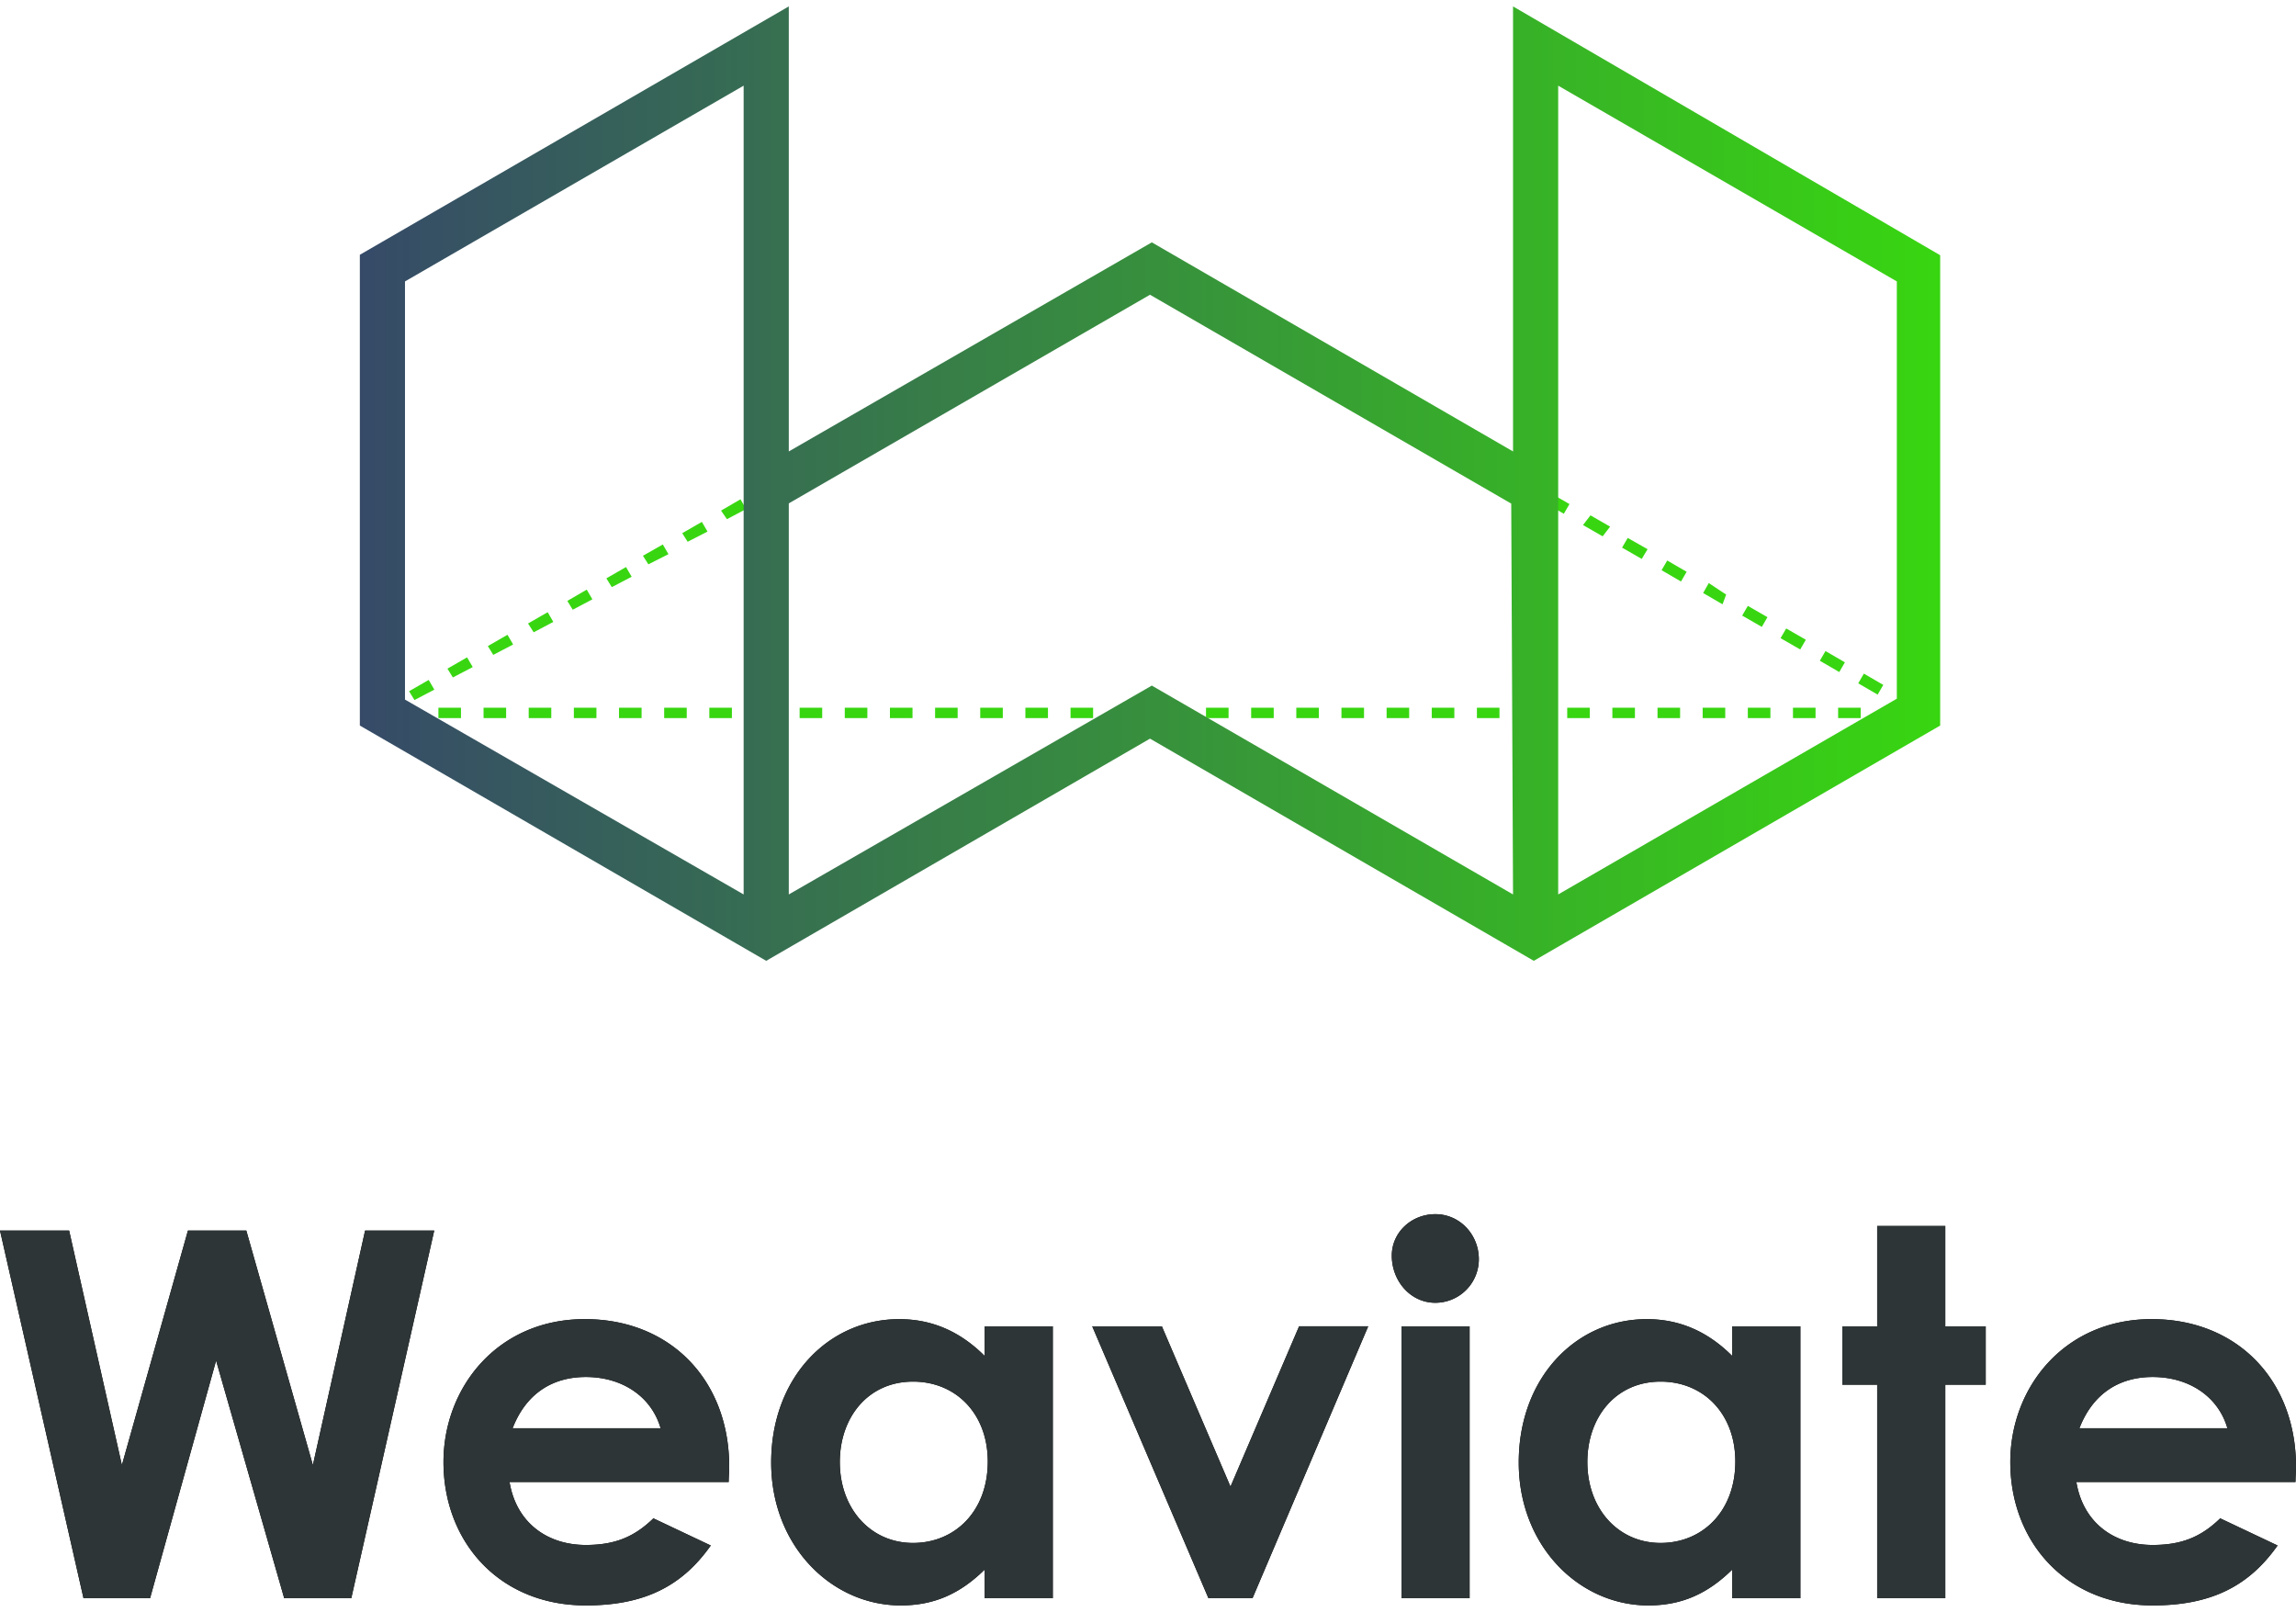
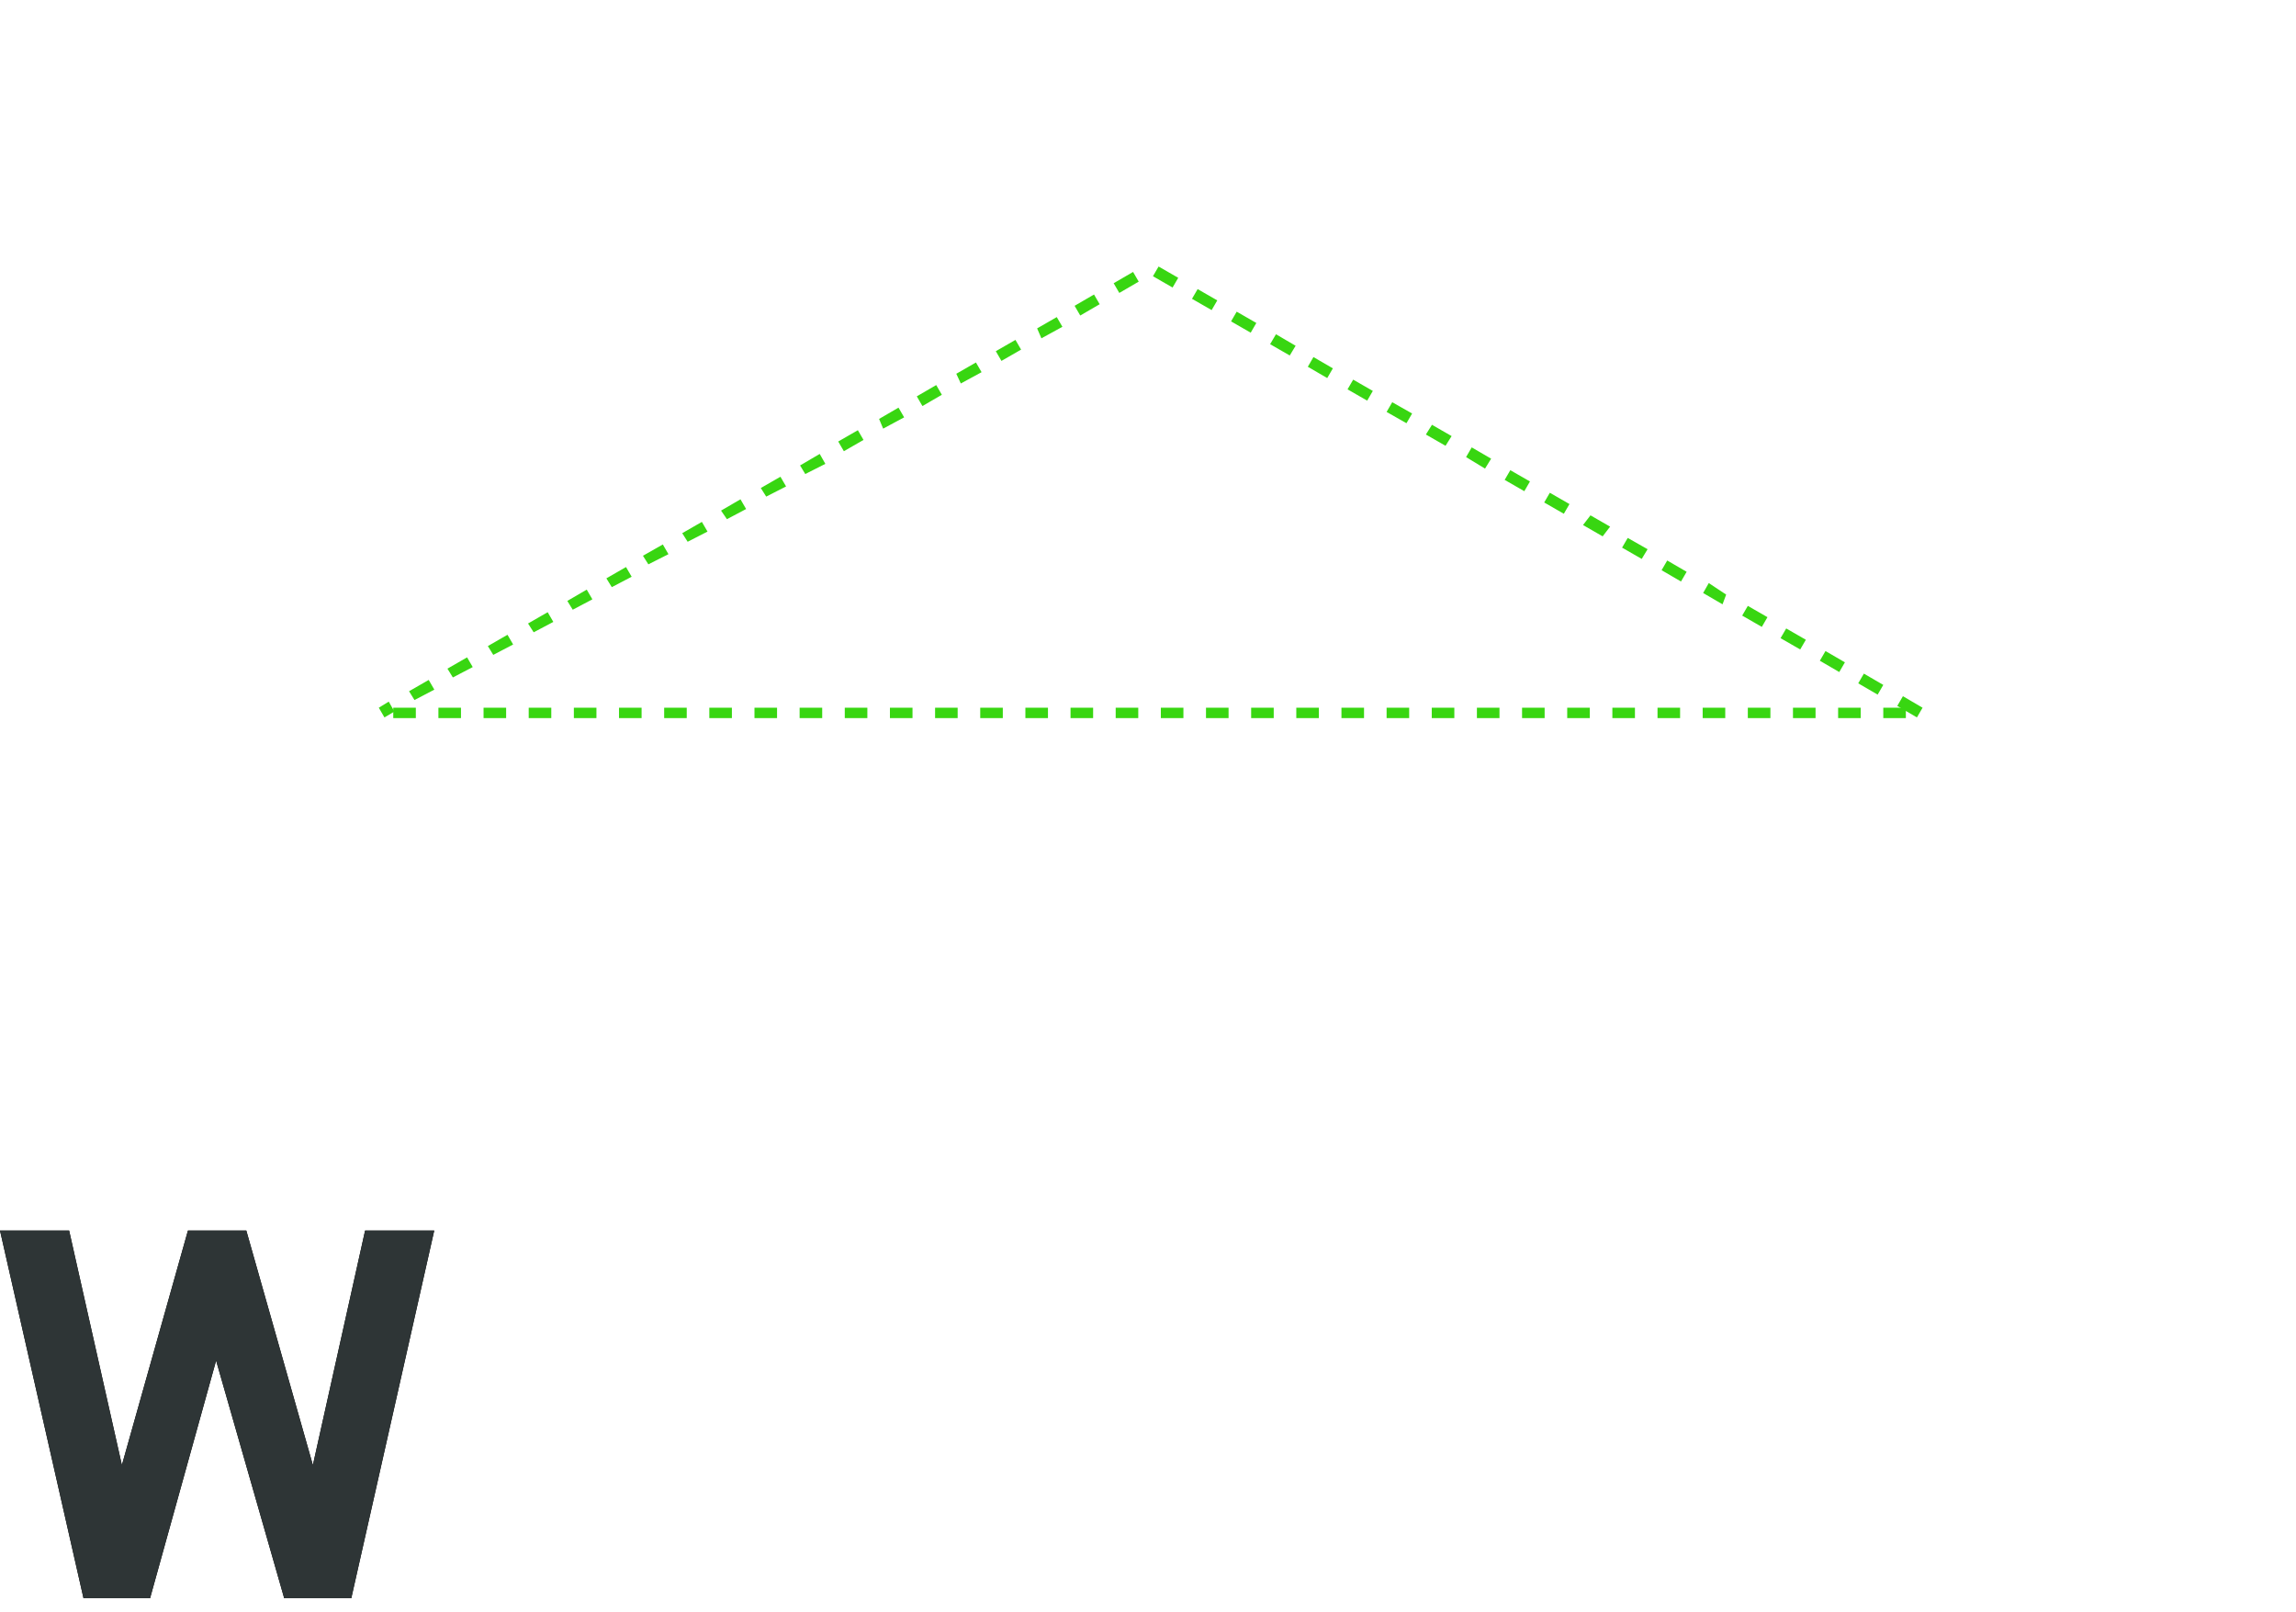
<svg xmlns="http://www.w3.org/2000/svg" xmlns:xlink="http://www.w3.org/1999/xlink" width="104" height="73" viewBox="1.061 0.67 101.7 70.818">
  <defs>
    <path id="a" d="M4.31 18L.611 1.716h3.062L6.01 12.103 8.936 1.716h2.585l2.949 10.387 2.313-10.387h3.062L16.171 18H13.2L10.183 7.476 7.258 18z" />
-     <path id="b" d="M29.554 14.462l2.54 1.202c-1.293 1.837-2.994 2.654-5.534 2.654-3.833 0-6.305-2.813-6.305-6.35 0-3.29 2.382-6.329 6.26-6.329 3.81 0 6.396 2.722 6.396 6.532 0 .272-.023.408-.023.68h-9.707c.295 1.792 1.656 2.79 3.38 2.79 1.292 0 2.154-.363 2.993-1.18zm-6.237-3.992h6.555c-.409-1.406-1.701-2.268-3.312-2.268-1.497 0-2.653.749-3.243 2.268zM44.228 18v-1.27c-1.066 1.043-2.2 1.588-3.72 1.588-3.061 0-5.738-2.631-5.738-6.328 0-3.765 2.54-6.35 5.67-6.35 1.452 0 2.7.544 3.788 1.632V5.957h3.016V18h-3.016zm-3.175-9.594c-1.996 0-3.243 1.588-3.243 3.561 0 2.064 1.36 3.584 3.243 3.584 1.86 0 3.311-1.407 3.311-3.607 0-2.109-1.406-3.538-3.311-3.538zM54.139 18L48.991 5.957h3.084l3.04 7.099 3.039-7.1h3.061L56.09 18h-1.95zm8.55 0V5.957h3.017V18H62.69zM64.187.99c1.089 0 1.928.907 1.928 1.996a1.926 1.926 0 0 1-1.928 1.928c-1.11 0-1.927-.976-1.927-2.087 0-1.043.884-1.837 1.927-1.837zM77.341 18v-1.27c-1.066 1.043-2.2 1.588-3.72 1.588-3.062 0-5.738-2.631-5.738-6.328 0-3.765 2.54-6.35 5.67-6.35 1.452 0 2.7.544 3.788 1.632V5.957h3.016V18h-3.016zm-3.175-9.594c-1.996 0-3.244 1.588-3.244 3.561 0 2.064 1.361 3.584 3.244 3.584 1.86 0 3.31-1.407 3.31-3.607 0-2.109-1.405-3.538-3.31-3.538zm9.593-2.45V1.513h3.017v4.445h1.791v2.585h-1.791V18h-3.017V8.542h-1.542V5.957h1.542zm15.196 8.506l2.54 1.202c-1.293 1.837-2.994 2.654-5.534 2.654-3.833 0-6.305-2.813-6.305-6.35 0-3.29 2.381-6.329 6.26-6.329 3.81 0 6.395 2.722 6.395 6.532 0 .272-.022.408-.022.68h-9.707c.295 1.792 1.655 2.79 3.38 2.79 1.292 0 2.154-.363 2.993-1.18zm-6.237-3.992h6.554c-.408-1.406-1.7-2.268-3.31-2.268-1.498 0-2.654.749-3.244 2.268z" />
    <linearGradient id="c" x1="-.043%" x2="100.157%" y1="49.988%" y2="49.988%">
      <stop offset="0%" stop-color="#364A68" />
      <stop offset="100%" stop-color="#38D611" />
    </linearGradient>
  </defs>
  <g fill="none" fill-rule="nonzero">
    <g transform="translate(.45 53.17)">
      <use fill="#000" xlink:href="#a" />
      <use fill="#2E3536" xlink:href="#a" />
    </g>
    <g transform="translate(.45 53.17)">
      <use fill="#000" xlink:href="#b" />
      <use fill="#2E3536" xlink:href="#b" />
    </g>
    <path fill="#38D611" d="M53 13.12l-.87-.5.25-.43.87.5-.25.43zm-2.36.24l-.25-.43.86-.5.25.43-.86.5zm4.09.76l-.87-.5.25-.43.87.5-.25.43zm-5.82.24l-.25-.43.86-.5.25.43-.86.5zm7.55.76l-.87-.5.25-.43.87.5-.25.43zm-9.27.25l-.19-.44.87-.5.25.43-.93.51zm11 .76l-.87-.5.26-.44.87.51-.26.43zm-12.77.24l-.25-.43.87-.5.25.43-.87.5zm14.43.76l-.86-.5.25-.43.86.5-.25.43zm-16.23.24l-.2-.43.87-.5.25.43-.92.5zm18 .76l-.87-.5.25-.43.87.5-.25.43zm-19.7.24l-.25-.43.86-.5.25.43-.86.5zm21.44.76l-.88-.5.25-.43.88.5-.25.43zm-23.18.24l-.18-.43.86-.5.25.43-.93.5zm24.91.76l-.87-.5.27-.43.87.5-.27.43zm-26.65.24l-.25-.43.87-.5.25.43-.87.5zm28.4.77l-.84-.51.25-.43.86.5-.27.44zm-30.11.24L36.5 21l.87-.51.25.44-.89.45zm31.85.76l-.87-.5.25-.43.87.5-.25.43zM35 22.38l-.24-.38.87-.5.25.43-.88.45zm35.33.76l-.87-.5.25-.43.87.5-.25.43zm-37.07.24L33 23l.86-.5.25.43-.85.45zm38.79.76l-.87-.5.33-.43.87.5-.33.43zm-40.53.24l-.24-.38.87-.5.25.43-.88.45zm42.26.76l-.87-.5.25-.43.88.5-.26.43zm-44 .24l-.24-.38.88-.5.25.43-.89.45zm45.74.76l-.86-.5.25-.43.86.5-.25.43zm-47.36.25l-.24-.39.87-.5.25.43-.88.46zm49.2.76l-.86-.5.25-.44.77.51-.16.43zm-50.93.24l-.24-.39.86-.5.25.43-.87.46zm52.67.76l-.87-.5.25-.43.87.5-.25.43zm-54.4.24l-.25-.39.87-.5.25.43-.87.46zm56.1.76l-.87-.5.25-.43.87.5-.25.43zm-57.89.24l-.24-.39.87-.5.25.43-.88.46zm59.62.76l-.86-.5.25-.43.86.5-.25.43zm-61.41.24l-.24-.39.87-.5.25.43-.88.46zm63.11.76l-.86-.5.25-.43.86.5-.25.43zm-64.81.24l-.24-.39.87-.5.25.43-.88.46zm-1.33.77l-.25-.43.44-.27.25.44-.44.26zm67.88 0l-.87-.51.25-.43.87.51-.25.43z" />
    <path fill="#38D611" d="M19.48 32.19h-1v-.46h1v.46zm2 0h-1v-.46h1v.46zm2 0h-1v-.46h1v.46zm2 0h-1v-.46h1v.46zm2 0h-1v-.46h1v.46zm2 0h-1v-.46h1v.46zm2 0h-1v-.46h1v.46zm2 0h-1v-.46h1v.46zm2 0h-1v-.46h1v.46zm2 0h-1v-.46h1v.46zm2 0h-1v-.46h1v.46zm2 0h-1v-.46h1v.46zm2 0h-1v-.46h1v.46zm2 0h-1v-.46h1v.46zm2 0h-1v-.46h1v.46zm2 0h-1v-.46h1v.46zm2 0h-1v-.46h1v.46zm2 0h-1v-.46h1v.46zm2 0h-1v-.46h1v.46zm2 0h-1v-.46h1v.46zm2 0h-1v-.46h1v.46zm2 0h-1v-.46h1v.46zm2 0h-1v-.46h1v.46zm2 0h-1v-.46h1v.46zm2 0h-1v-.46h1v.46zm2 0h-1v-.46h1v.46zm2 0h-1v-.46h1v.46zm2 0h-1v-.46h1v.46zm2 0h-1v-.46h1v.46zm2 0h-1v-.46h1v.46zm2 0h-1v-.46h1v.46zm2 0h-1v-.46h1v.46zm2 0h-1v-.46h1v.46zm2 0h-1v-.46h1v.46z" />
-     <path fill="url(#c)" d="M68.08.67v19.71l-16-9.26L36 20.38V.67l-19 11v20.85l18 10.42 17-9.84 17 9.84 18-10.42V11.69L68.08.67zM19 31.37V12.85l15-8.67V40l-15-8.63zM68.08 40l-16-9.25L36 40V22.68l16-9.24 16 9.25.08 17.31zm17-8.67l-15 8.67V4.18l15 8.67v18.48z" />
  </g>
</svg>